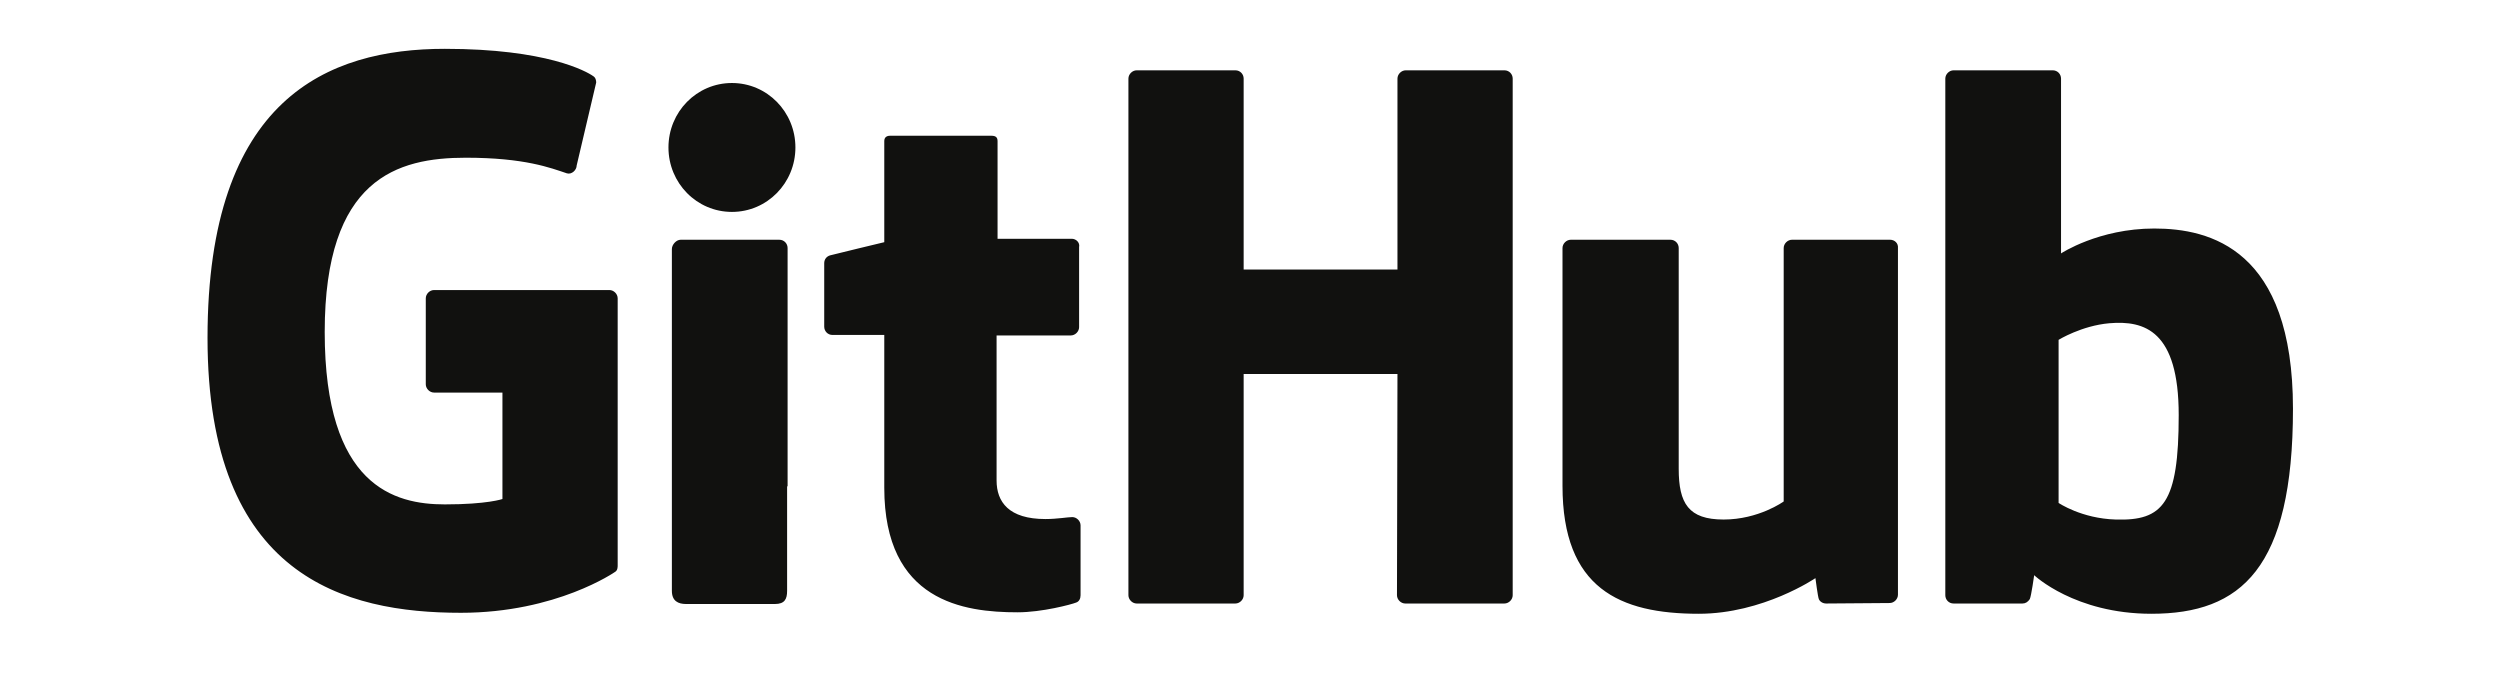
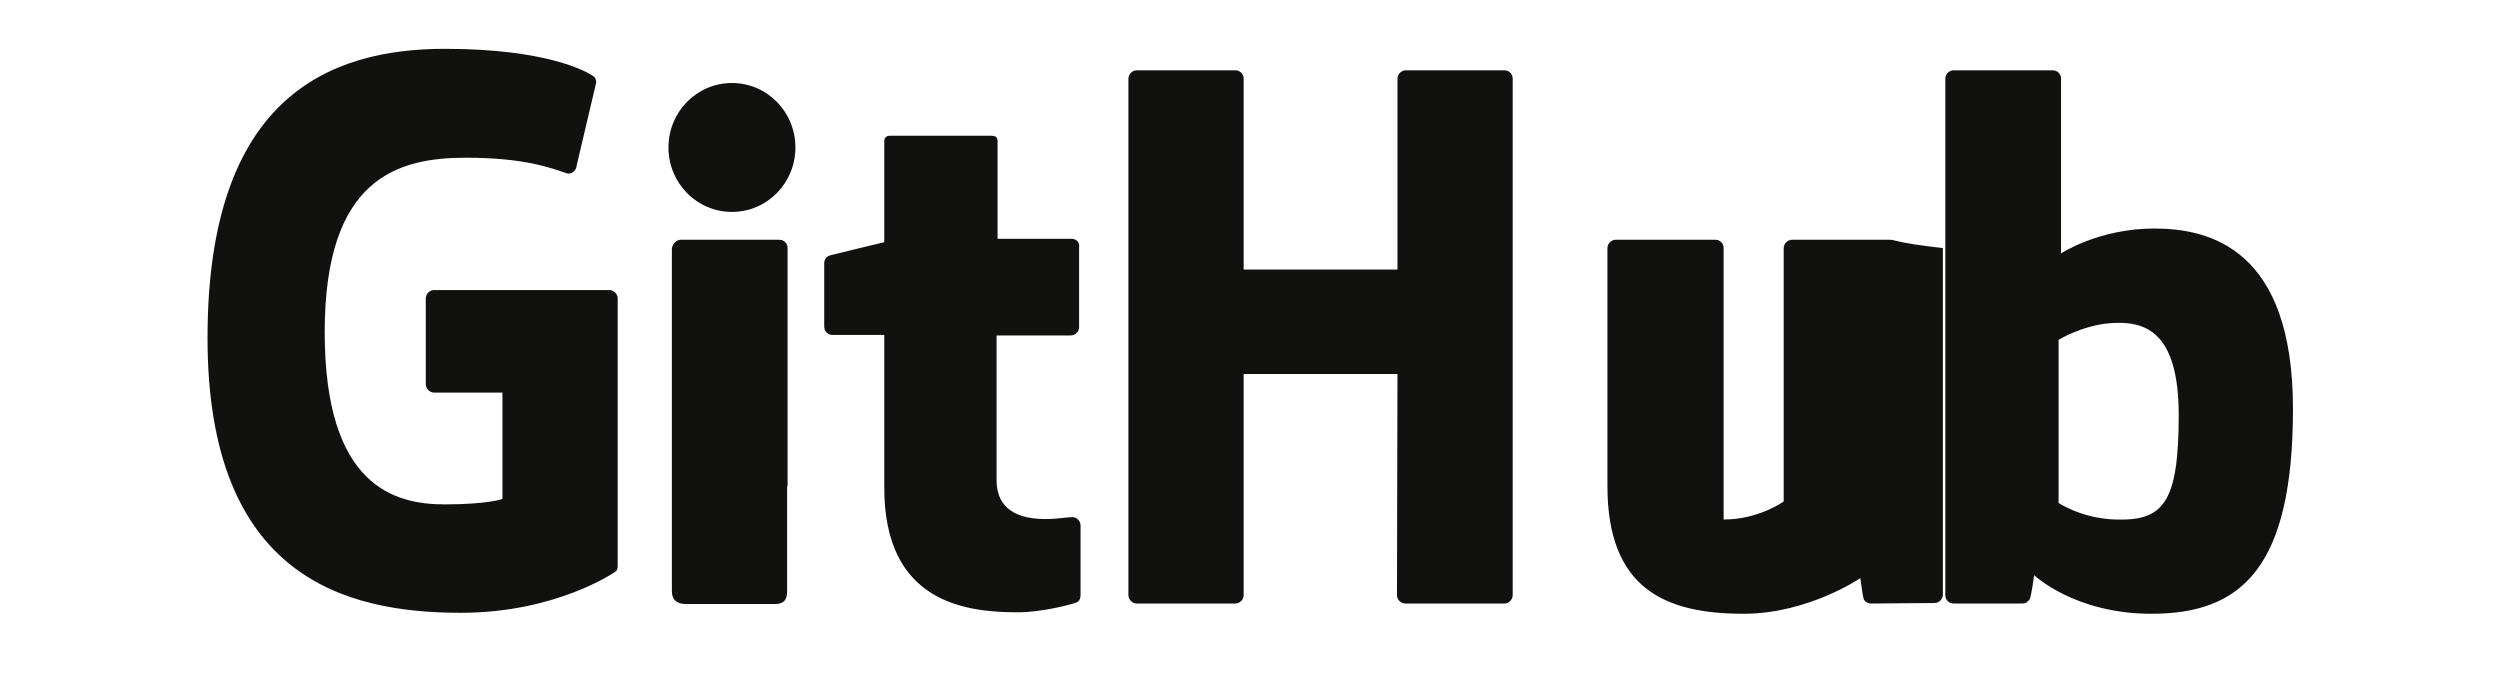
<svg xmlns="http://www.w3.org/2000/svg" version="1.1" id="Слой_1" x="0px" y="0px" viewBox="0 0 512 139" style="enable-background:new 0 0 512 139;" xml:space="preserve">
  <style type="text/css">
	.st0{fill:#11110F;}
</style>
  <g>
-     <path class="st0" d="M124.8,59.4H88.9c-0.9,0-1.7,0.8-1.7,1.7v17.6c0,0.9,0.8,1.7,1.7,1.7h14v21.8c0,0-3.1,1.1-11.8,1.1   c-10.3,0-24.6-3.7-24.6-35.3c0-31.5,14.9-35.7,28.9-35.7c12.1,0,17.4,2.1,20.7,3.2c1,0.3,2-0.7,2-1.6l4-17c0-0.4-0.1-1-0.6-1.3   c-1.4-1-9.6-5.6-30.4-5.6c-24,0-48.6,10.2-48.6,59.2c0,49,28.2,56.3,51.9,56.3c19.6,0,31.6-8.4,31.6-8.4c0.5-0.3,0.5-1,0.5-1.3   V61.1C126.5,60.2,125.7,59.4,124.8,59.4z M309.8,16.1c0-0.9-0.7-1.7-1.7-1.7h-20.2c-0.9,0-1.7,0.8-1.7,1.7c0,0,0,39.1,0,39.1h-31.5   V16.1c0-0.9-0.7-1.7-1.7-1.7h-20.2c-0.9,0-1.7,0.8-1.7,1.7v105.8c0,0.9,0.8,1.7,1.7,1.7H253c0.9,0,1.7-0.8,1.7-1.7V76.6h31.5   c0,0-0.1,45.3-0.1,45.3c0,0.9,0.8,1.7,1.7,1.7h20.3c0.9,0,1.7-0.8,1.7-1.7V16.1z M162.9,30.2c0-7.3-5.8-13.2-13-13.2   c-7.2,0-13,5.9-13,13.2c0,7.3,5.8,13.2,13,13.2C157.1,43.4,162.9,37.5,162.9,30.2z M161.3,99.6V50.8c0-0.9-0.7-1.7-1.7-1.7h-20.2   c-0.9,0-1.8,1-1.8,1.9v70c0,2.1,1.3,2.7,2.9,2.7h18.2c2,0,2.5-1,2.5-2.7V99.6z M387.1,49.1H367c-0.9,0-1.7,0.8-1.7,1.7v51.9   c0,0-5.1,3.7-12.3,3.7c-7.2,0-9.2-3.3-9.2-10.4V50.8c0-0.9-0.7-1.7-1.7-1.7h-20.4c-0.9,0-1.7,0.8-1.7,1.7v48.7   c0,21,11.7,26.2,27.9,26.2c13.2,0,23.9-7.3,23.9-7.3s0.5,3.9,0.7,4.3c0.2,0.5,0.8,0.9,1.5,0.9l13-0.1c0.9,0,1.7-0.8,1.7-1.7l0-71   C388.8,49.8,388,49.1,387.1,49.1z M433.3,106.4c-7-0.2-11.7-3.4-11.7-3.4V69.6c0,0,4.7-2.9,10.4-3.4c7.2-0.6,14.2,1.5,14.2,18.8   C446.2,103.1,443,106.7,433.3,106.4z M441.2,46.8c-11.4,0-19.1,5.1-19.1,5.1V16.1c0-0.9-0.7-1.7-1.7-1.7h-20.3   c-0.9,0-1.7,0.8-1.7,1.7v105.8c0,0.9,0.7,1.7,1.7,1.7h14.1c0.6,0,1.1-0.3,1.5-0.9c0.3-0.6,0.9-4.9,0.9-4.9s8.3,7.9,24,7.9   c18.4,0,29-9.3,29-42S452.6,46.8,441.2,46.8z M219.5,48.9h-15.2c0,0,0-20,0-20c0-0.8-0.4-1.1-1.3-1.1h-20.7c-0.8,0-1.2,0.4-1.2,1.1   v20.7c0,0-10.4,2.5-11.1,2.7c-0.7,0.2-1.2,0.8-1.2,1.6v13c0,0.9,0.7,1.7,1.7,1.7h10.6v31.3c0,23.3,16.3,25.5,27.3,25.5   c5,0,11-1.6,12-2c0.6-0.2,0.9-0.8,0.9-1.5l0-14.3c0-0.9-0.8-1.7-1.7-1.7c-0.9,0-3.1,0.4-5.5,0.4c-7.5,0-10-3.5-10-7.9   c0-4.5,0-29.7,0-29.7h15.2c0.9,0,1.7-0.8,1.7-1.7V50.6C221.2,49.7,220.4,48.9,219.5,48.9z" />
+     <path class="st0" d="M124.8,59.4H88.9c-0.9,0-1.7,0.8-1.7,1.7v17.6c0,0.9,0.8,1.7,1.7,1.7h14v21.8c0,0-3.1,1.1-11.8,1.1   c-10.3,0-24.6-3.7-24.6-35.3c0-31.5,14.9-35.7,28.9-35.7c12.1,0,17.4,2.1,20.7,3.2c1,0.3,2-0.7,2-1.6l4-17c0-0.4-0.1-1-0.6-1.3   c-1.4-1-9.6-5.6-30.4-5.6c-24,0-48.6,10.2-48.6,59.2c0,49,28.2,56.3,51.9,56.3c19.6,0,31.6-8.4,31.6-8.4c0.5-0.3,0.5-1,0.5-1.3   V61.1C126.5,60.2,125.7,59.4,124.8,59.4z M309.8,16.1c0-0.9-0.7-1.7-1.7-1.7h-20.2c-0.9,0-1.7,0.8-1.7,1.7c0,0,0,39.1,0,39.1h-31.5   V16.1c0-0.9-0.7-1.7-1.7-1.7h-20.2c-0.9,0-1.7,0.8-1.7,1.7v105.8c0,0.9,0.8,1.7,1.7,1.7H253c0.9,0,1.7-0.8,1.7-1.7V76.6h31.5   c0,0-0.1,45.3-0.1,45.3c0,0.9,0.8,1.7,1.7,1.7h20.3c0.9,0,1.7-0.8,1.7-1.7V16.1z M162.9,30.2c0-7.3-5.8-13.2-13-13.2   c-7.2,0-13,5.9-13,13.2c0,7.3,5.8,13.2,13,13.2C157.1,43.4,162.9,37.5,162.9,30.2z M161.3,99.6V50.8c0-0.9-0.7-1.7-1.7-1.7h-20.2   c-0.9,0-1.8,1-1.8,1.9v70c0,2.1,1.3,2.7,2.9,2.7h18.2c2,0,2.5-1,2.5-2.7V99.6z M387.1,49.1H367c-0.9,0-1.7,0.8-1.7,1.7v51.9   c0,0-5.1,3.7-12.3,3.7V50.8c0-0.9-0.7-1.7-1.7-1.7h-20.4c-0.9,0-1.7,0.8-1.7,1.7v48.7   c0,21,11.7,26.2,27.9,26.2c13.2,0,23.9-7.3,23.9-7.3s0.5,3.9,0.7,4.3c0.2,0.5,0.8,0.9,1.5,0.9l13-0.1c0.9,0,1.7-0.8,1.7-1.7l0-71   C388.8,49.8,388,49.1,387.1,49.1z M433.3,106.4c-7-0.2-11.7-3.4-11.7-3.4V69.6c0,0,4.7-2.9,10.4-3.4c7.2-0.6,14.2,1.5,14.2,18.8   C446.2,103.1,443,106.7,433.3,106.4z M441.2,46.8c-11.4,0-19.1,5.1-19.1,5.1V16.1c0-0.9-0.7-1.7-1.7-1.7h-20.3   c-0.9,0-1.7,0.8-1.7,1.7v105.8c0,0.9,0.7,1.7,1.7,1.7h14.1c0.6,0,1.1-0.3,1.5-0.9c0.3-0.6,0.9-4.9,0.9-4.9s8.3,7.9,24,7.9   c18.4,0,29-9.3,29-42S452.6,46.8,441.2,46.8z M219.5,48.9h-15.2c0,0,0-20,0-20c0-0.8-0.4-1.1-1.3-1.1h-20.7c-0.8,0-1.2,0.4-1.2,1.1   v20.7c0,0-10.4,2.5-11.1,2.7c-0.7,0.2-1.2,0.8-1.2,1.6v13c0,0.9,0.7,1.7,1.7,1.7h10.6v31.3c0,23.3,16.3,25.5,27.3,25.5   c5,0,11-1.6,12-2c0.6-0.2,0.9-0.8,0.9-1.5l0-14.3c0-0.9-0.8-1.7-1.7-1.7c-0.9,0-3.1,0.4-5.5,0.4c-7.5,0-10-3.5-10-7.9   c0-4.5,0-29.7,0-29.7h15.2c0.9,0,1.7-0.8,1.7-1.7V50.6C221.2,49.7,220.4,48.9,219.5,48.9z" />
  </g>
</svg>